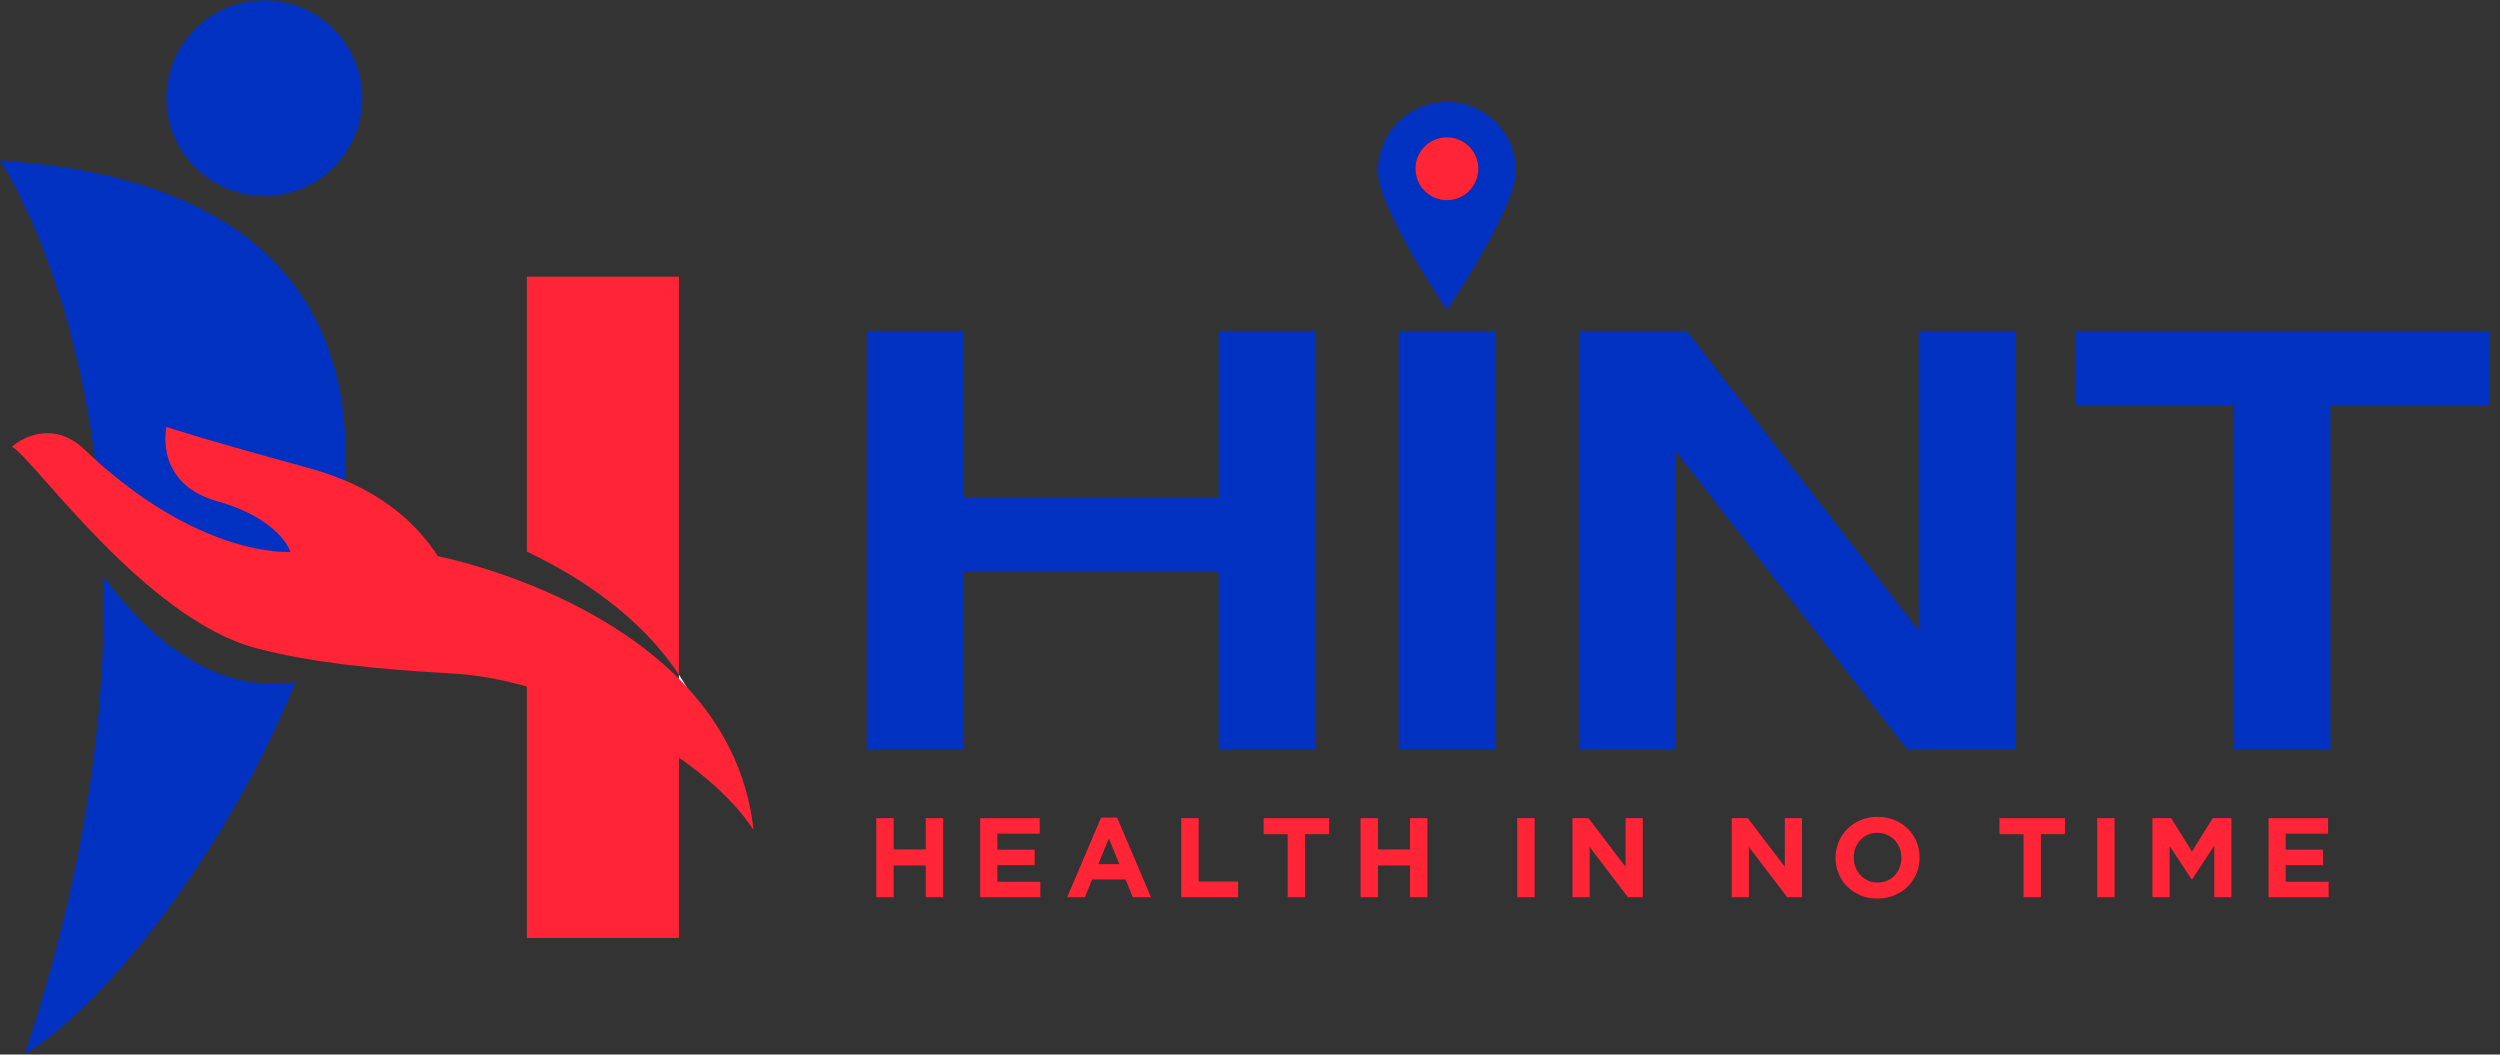
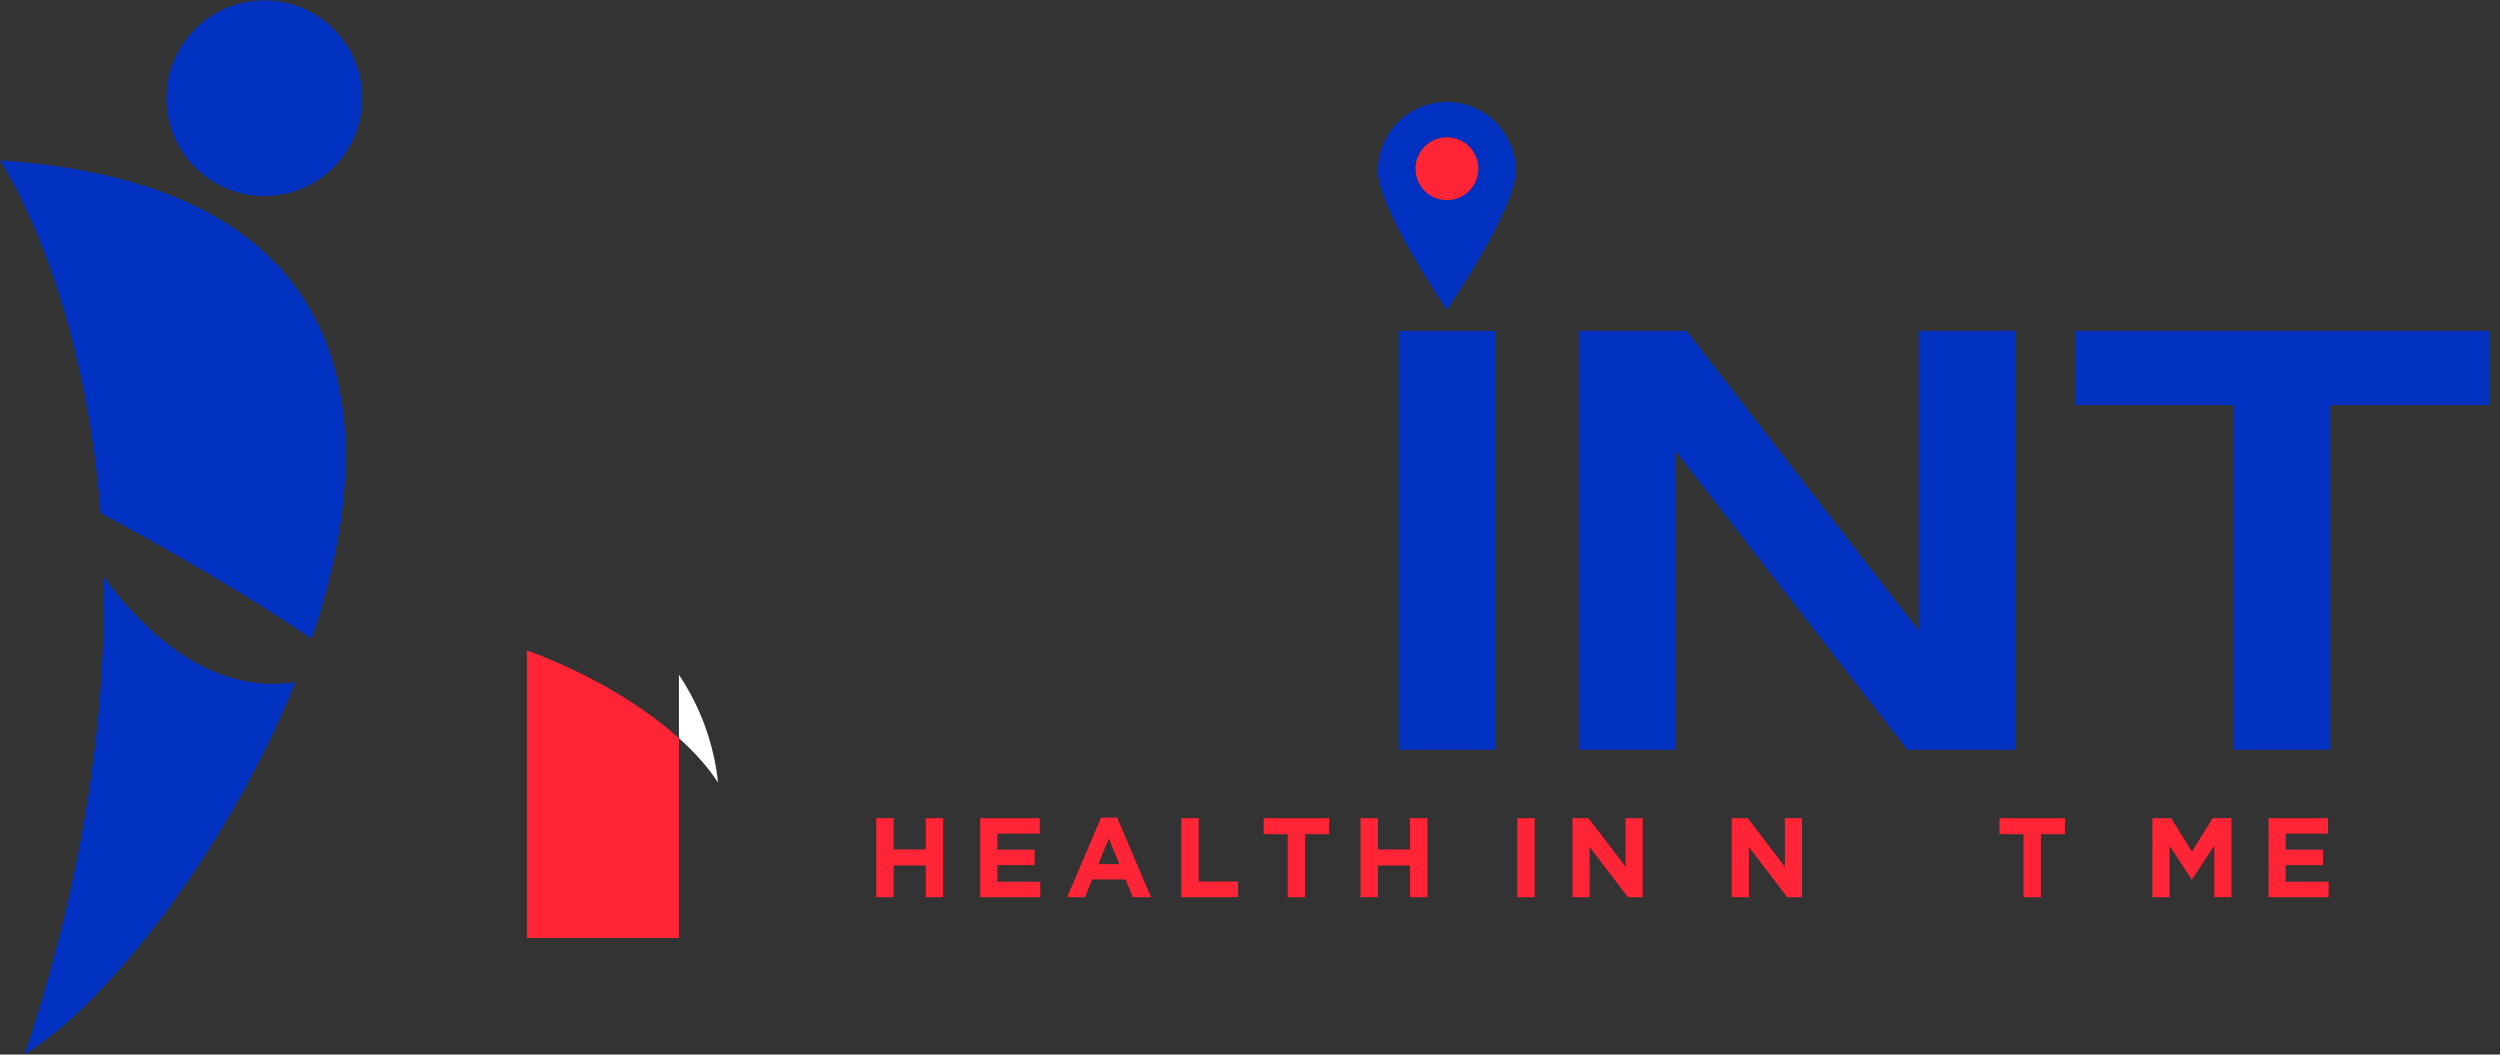
<svg xmlns="http://www.w3.org/2000/svg" width="211" height="89" viewBox="0 0 211 89" fill="none">
  <rect x="0" y="0" width="211" height="89" fill="#333333" stroke="none" />
-   <path d="M44.468 79.17H57.302V62.302C53.958 59.299 49.263 56.636 44.468 54.894V79.17ZM44.468 23.35V46.555C49.033 48.727 54.058 52.051 57.302 56.946V23.35H44.468Z" fill="#FF2436" />
+   <path d="M44.468 79.17H57.302V62.302C53.958 59.299 49.263 56.636 44.468 54.894V79.17ZM44.468 23.35V46.555V23.35H44.468Z" fill="#FF2436" />
  <path d="M24.937 57.577C19.211 71.752 8.93 84.856 2.092 88.971C7.347 73.204 8.97 59.719 8.739 48.687C12.323 53.512 17.889 58.658 24.937 57.577Z" fill="#0031C1" />
  <path d="M26.298 53.923C20.332 49.838 13.014 45.734 8.489 43.301C7.007 23.89 0 13.539 0 13.539C30.112 15.521 32.755 35.052 26.298 53.923Z" fill="#0031C1" />
  <circle cx="22.309" cy="8.288" r="8.259" fill="#0031C1" />
  <path d="M60.605 66.056C59.784 64.775 58.653 63.513 57.302 62.302V56.946C59.013 59.529 60.225 62.542 60.605 66.056Z" fill="white" />
-   <path d="M36.959 46.944L36.958 46.944C35.026 43.956 31.744 41.069 26.168 39.533C15.095 36.484 14.049 36.015 14.049 36.015C14.049 36.015 12.948 40.784 18.324 42.302C23.701 43.821 24.51 46.579 24.51 46.579C24.51 46.579 16.755 47.185 6.99 37.81C4.575 35.621 2.032 36.785 1.007 37.708C2.74 38.556 12.128 52.17 21.6 54.699C26.382 55.976 32.169 56.495 37.825 56.824L37.827 56.826C46.879 57.185 59.349 63.433 63.604 70.065C61.601 51.67 36.959 46.944 36.959 46.944Z" fill="#FF2436" />
-   <path d="M110.985 27.925V63.281H102.854V48.28H81.287V63.281H73.155V27.925H81.287V42.017H102.854V27.925H110.985Z" fill="#0031C1" />
  <path d="M126.183 27.925V63.281H118.052V27.925H126.183Z" fill="#0031C1" />
  <path d="M170.124 27.925V63.281H160.982L141.385 38.026V63.281H133.253V27.925H142.344L161.941 53.229V27.925H170.124Z" fill="#0031C1" />
  <path d="M210.07 34.188H196.686V63.281H188.554V34.188H175.169V27.925H210.07V34.188Z" fill="#0031C1" />
  <path d="M122.117 8.605C118.902 8.605 116.297 11.209 116.297 14.424C116.297 17.639 122.117 26.151 122.117 26.151C122.117 26.151 127.937 17.639 127.937 14.424C127.937 11.209 125.332 8.605 122.117 8.605ZM122.117 16.882C120.654 16.882 119.469 15.696 119.469 14.23C119.469 12.767 120.654 11.581 122.117 11.581C123.579 11.581 124.769 12.767 124.769 14.23C124.769 15.696 123.579 16.882 122.117 16.882Z" fill="#0031C1" />
  <circle cx="122.119" cy="14.241" r="2.65" fill="#FF2436" />
  <path d="M73.957 69.052H75.425V71.693H78.133V69.052H79.602V75.725H78.133V73.047H75.425V75.725H73.957V69.052Z" fill="#FF2436" />
  <path d="M82.728 69.052H87.753V70.358H84.178V71.712H87.324V73.018H84.178V74.419H87.801V75.725H82.728V69.052Z" fill="#FF2436" />
  <path d="M92.93 69.004H94.283L97.143 75.725H95.609L94.998 74.229H92.176L91.566 75.725H90.069L92.93 69.004ZM94.474 72.932L93.588 70.768L92.701 72.932H94.474Z" fill="#FF2436" />
  <path d="M99.699 69.052H101.167V74.4H104.495V75.725H99.699V69.052Z" fill="#FF2436" />
  <path d="M108.68 70.405H106.649V69.052H112.179V70.405H110.148V75.725H108.68V70.405Z" fill="#FF2436" />
  <path d="M114.829 69.052H116.298V71.693H119.005V69.052H120.474V75.725H119.005V73.047H116.298V75.725H114.829V69.052Z" fill="#FF2436" />
  <path d="M128.054 69.052H129.522V75.725H128.054V69.052Z" fill="#FF2436" />
  <path d="M132.716 69.052H134.069L137.197 73.161V69.052H138.646V75.725H137.397L134.165 71.483V75.725H132.716V69.052Z" fill="#FF2436" />
  <path d="M146.158 69.052H147.512L150.64 73.161V69.052H152.089V75.725H150.84L147.608 71.483V75.725H146.158V69.052Z" fill="#FF2436" />
-   <path d="M158.457 75.84C157.943 75.84 157.469 75.749 157.037 75.568C156.604 75.387 156.231 75.143 155.917 74.834C155.602 74.526 155.357 74.164 155.182 73.747C155.008 73.331 154.92 72.884 154.92 72.408V72.389C154.92 71.912 155.009 71.465 155.187 71.049C155.365 70.633 155.611 70.268 155.926 69.952C156.241 69.638 156.616 69.39 157.051 69.209C157.486 69.028 157.962 68.937 158.476 68.937C158.991 68.937 159.465 69.028 159.897 69.209C160.329 69.39 160.703 69.635 161.017 69.943C161.332 70.251 161.577 70.614 161.751 71.03C161.926 71.446 162.014 71.893 162.014 72.37V72.389C162.014 72.865 161.925 73.312 161.747 73.728C161.568 74.144 161.322 74.51 161.008 74.825C160.693 75.139 160.318 75.387 159.883 75.568C159.447 75.749 158.972 75.84 158.457 75.84ZM158.476 74.486C158.769 74.486 159.039 74.432 159.287 74.324C159.535 74.216 159.746 74.067 159.921 73.876C160.096 73.685 160.232 73.465 160.331 73.213C160.429 72.962 160.479 72.693 160.479 72.408V72.389C160.479 72.103 160.429 71.832 160.331 71.578C160.232 71.324 160.093 71.101 159.911 70.911C159.73 70.72 159.516 70.569 159.268 70.458C159.02 70.347 158.75 70.291 158.457 70.291C158.158 70.291 157.887 70.345 157.642 70.453C157.397 70.561 157.188 70.71 157.013 70.901C156.838 71.092 156.701 71.313 156.603 71.564C156.504 71.815 156.455 72.084 156.455 72.37V72.389C156.455 72.674 156.504 72.945 156.603 73.199C156.701 73.453 156.841 73.676 157.022 73.866C157.204 74.057 157.416 74.208 157.661 74.32C157.906 74.431 158.177 74.486 158.476 74.486Z" fill="#FF2436" />
  <path d="M170.785 70.405H168.754V69.052H174.283V70.405H172.253V75.725H170.785V70.405Z" fill="#FF2436" />
-   <path d="M177.001 69.052H178.469V75.725H177.001V69.052Z" fill="#FF2436" />
  <path d="M181.663 69.052H183.246L185 71.874L186.754 69.052H188.337V75.725H186.888V71.368L185.01 74.219H184.972L183.113 71.397V75.725H181.663V69.052Z" fill="#FF2436" />
  <path d="M191.464 69.052H196.488V70.358H192.913V71.712H196.06V73.018H192.913V74.419H196.536V75.725H191.464V69.052Z" fill="#FF2436" />
</svg>